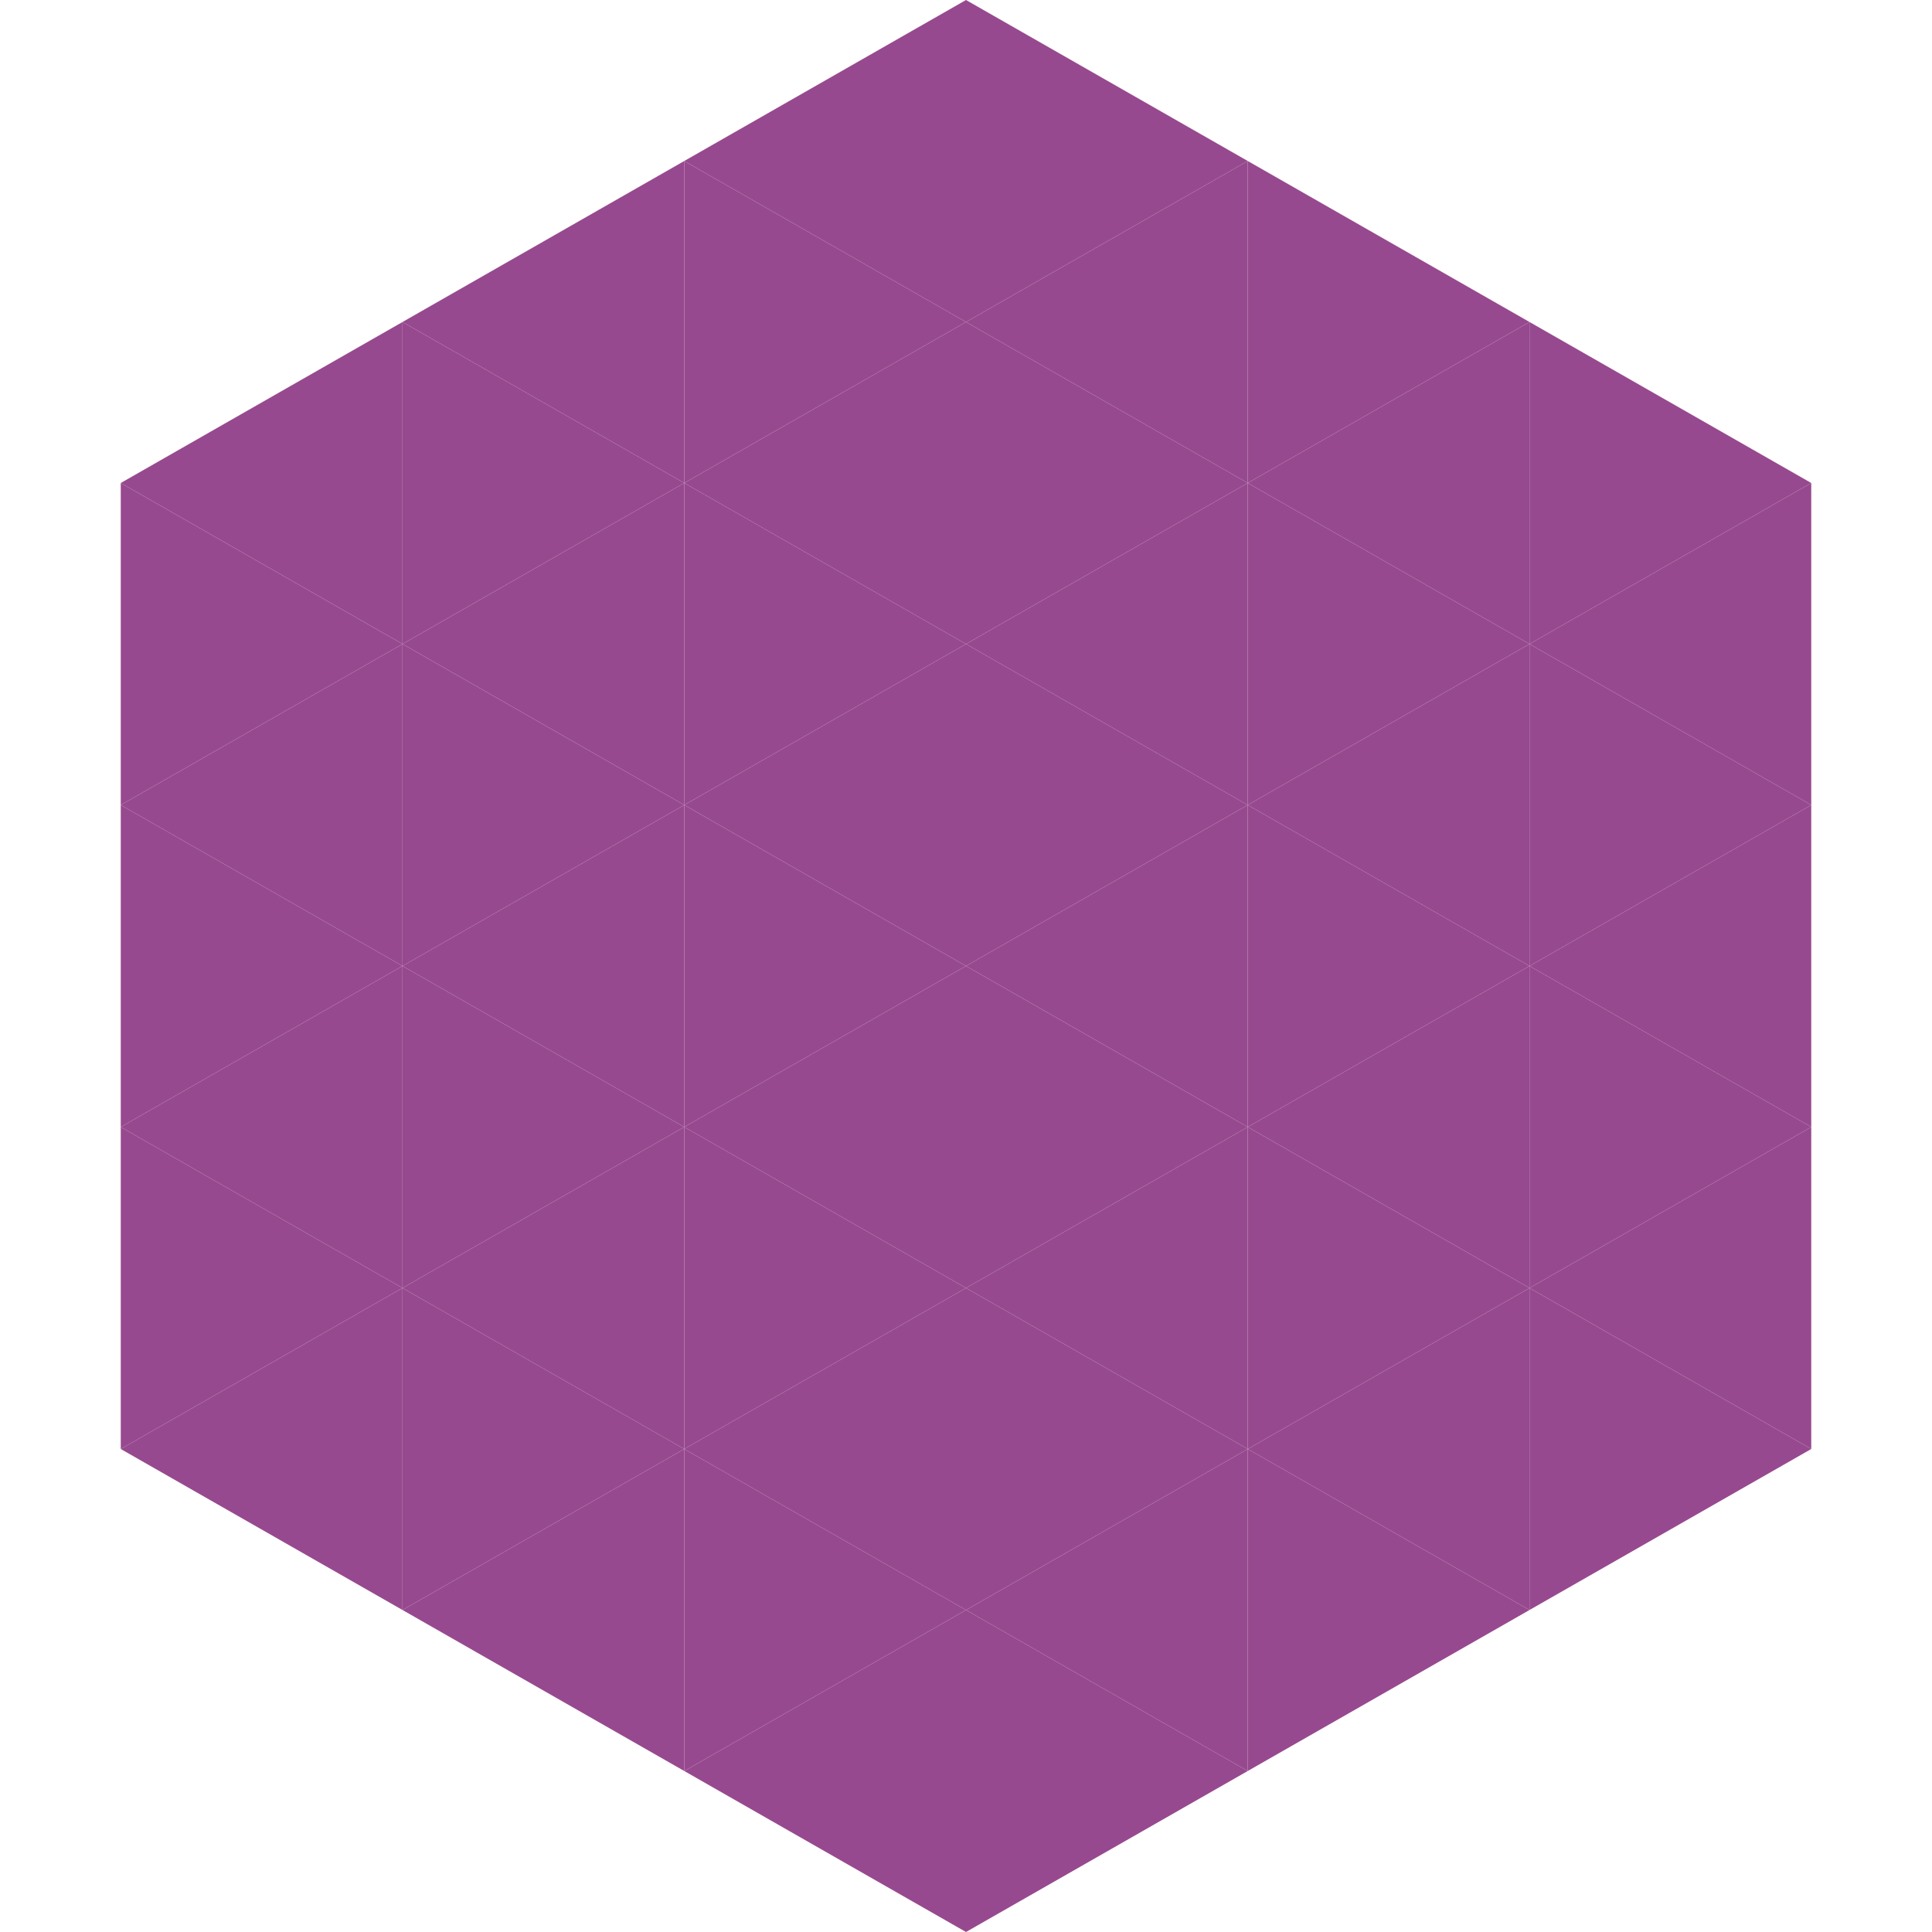
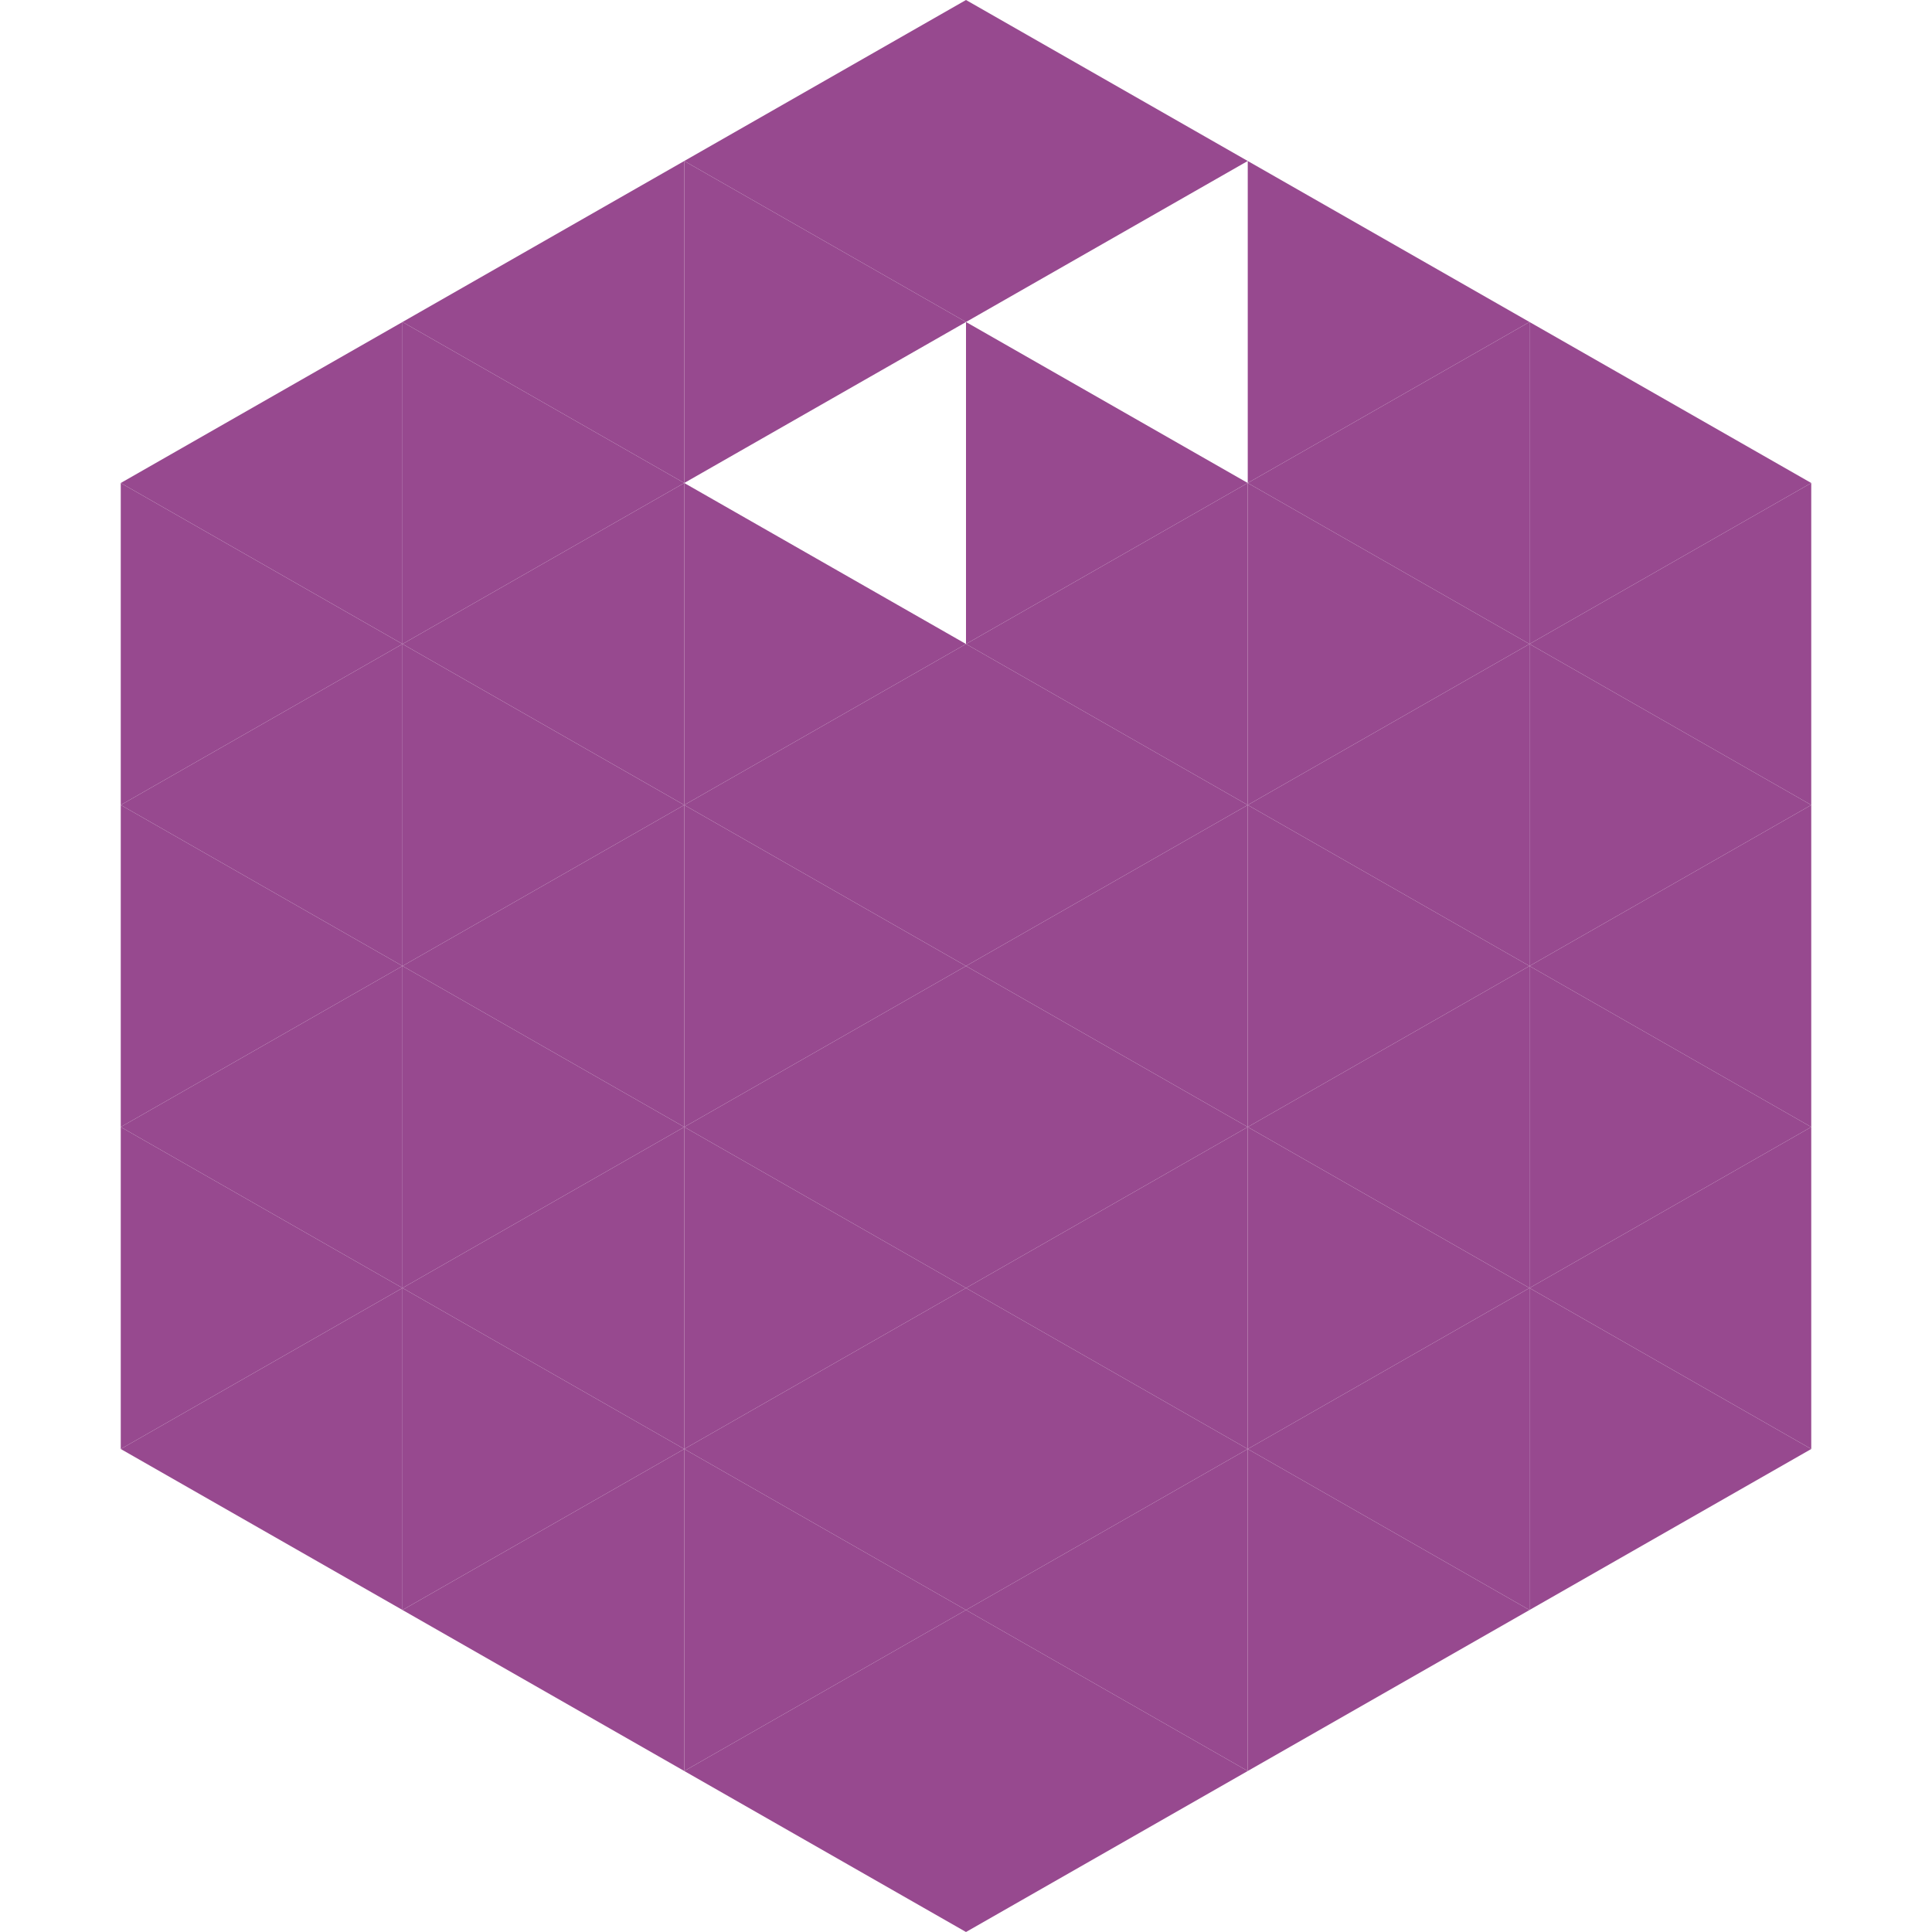
<svg xmlns="http://www.w3.org/2000/svg" width="240" height="240">
  <polygon points="50,40 15,60 50,80" style="fill:rgb(151,73,143)" />
  <polygon points="190,40 225,60 190,80" style="fill:rgb(151,73,143)" />
  <polygon points="15,60 50,80 15,100" style="fill:rgb(151,73,143)" />
  <polygon points="225,60 190,80 225,100" style="fill:rgb(151,73,143)" />
  <polygon points="50,80 15,100 50,120" style="fill:rgb(151,73,143)" />
  <polygon points="190,80 225,100 190,120" style="fill:rgb(151,73,143)" />
  <polygon points="15,100 50,120 15,140" style="fill:rgb(151,73,143)" />
  <polygon points="225,100 190,120 225,140" style="fill:rgb(151,73,143)" />
  <polygon points="50,120 15,140 50,160" style="fill:rgb(151,73,143)" />
  <polygon points="190,120 225,140 190,160" style="fill:rgb(151,73,143)" />
  <polygon points="15,140 50,160 15,180" style="fill:rgb(151,73,143)" />
  <polygon points="225,140 190,160 225,180" style="fill:rgb(151,73,143)" />
  <polygon points="50,160 15,180 50,200" style="fill:rgb(151,73,143)" />
  <polygon points="190,160 225,180 190,200" style="fill:rgb(151,73,143)" />
-   <polygon points="15,180 50,200 15,220" style="fill:rgb(255,255,255); fill-opacity:0" />
  <polygon points="225,180 190,200 225,220" style="fill:rgb(255,255,255); fill-opacity:0" />
  <polygon points="50,0 85,20 50,40" style="fill:rgb(255,255,255); fill-opacity:0" />
  <polygon points="190,0 155,20 190,40" style="fill:rgb(255,255,255); fill-opacity:0" />
  <polygon points="85,20 50,40 85,60" style="fill:rgb(151,73,143)" />
  <polygon points="155,20 190,40 155,60" style="fill:rgb(151,73,143)" />
  <polygon points="50,40 85,60 50,80" style="fill:rgb(151,73,143)" />
  <polygon points="190,40 155,60 190,80" style="fill:rgb(151,73,143)" />
  <polygon points="85,60 50,80 85,100" style="fill:rgb(151,73,143)" />
  <polygon points="155,60 190,80 155,100" style="fill:rgb(151,73,143)" />
  <polygon points="50,80 85,100 50,120" style="fill:rgb(151,73,143)" />
  <polygon points="190,80 155,100 190,120" style="fill:rgb(151,73,143)" />
  <polygon points="85,100 50,120 85,140" style="fill:rgb(151,73,143)" />
  <polygon points="155,100 190,120 155,140" style="fill:rgb(151,73,143)" />
  <polygon points="50,120 85,140 50,160" style="fill:rgb(151,73,143)" />
  <polygon points="190,120 155,140 190,160" style="fill:rgb(151,73,143)" />
  <polygon points="85,140 50,160 85,180" style="fill:rgb(151,73,143)" />
  <polygon points="155,140 190,160 155,180" style="fill:rgb(151,73,143)" />
  <polygon points="50,160 85,180 50,200" style="fill:rgb(151,73,143)" />
  <polygon points="190,160 155,180 190,200" style="fill:rgb(151,73,143)" />
  <polygon points="85,180 50,200 85,220" style="fill:rgb(151,73,143)" />
  <polygon points="155,180 190,200 155,220" style="fill:rgb(151,73,143)" />
  <polygon points="120,0 85,20 120,40" style="fill:rgb(151,73,143)" />
  <polygon points="120,0 155,20 120,40" style="fill:rgb(151,73,143)" />
  <polygon points="85,20 120,40 85,60" style="fill:rgb(151,73,143)" />
-   <polygon points="155,20 120,40 155,60" style="fill:rgb(151,73,143)" />
-   <polygon points="120,40 85,60 120,80" style="fill:rgb(151,73,143)" />
  <polygon points="120,40 155,60 120,80" style="fill:rgb(151,73,143)" />
  <polygon points="85,60 120,80 85,100" style="fill:rgb(151,73,143)" />
  <polygon points="155,60 120,80 155,100" style="fill:rgb(151,73,143)" />
  <polygon points="120,80 85,100 120,120" style="fill:rgb(151,73,143)" />
  <polygon points="120,80 155,100 120,120" style="fill:rgb(151,73,143)" />
  <polygon points="85,100 120,120 85,140" style="fill:rgb(151,73,143)" />
  <polygon points="155,100 120,120 155,140" style="fill:rgb(151,73,143)" />
  <polygon points="120,120 85,140 120,160" style="fill:rgb(151,73,143)" />
  <polygon points="120,120 155,140 120,160" style="fill:rgb(151,73,143)" />
  <polygon points="85,140 120,160 85,180" style="fill:rgb(151,73,143)" />
  <polygon points="155,140 120,160 155,180" style="fill:rgb(151,73,143)" />
  <polygon points="120,160 85,180 120,200" style="fill:rgb(151,73,143)" />
  <polygon points="120,160 155,180 120,200" style="fill:rgb(151,73,143)" />
  <polygon points="85,180 120,200 85,220" style="fill:rgb(151,73,143)" />
  <polygon points="155,180 120,200 155,220" style="fill:rgb(151,73,143)" />
  <polygon points="120,200 85,220 120,240" style="fill:rgb(151,73,143)" />
  <polygon points="120,200 155,220 120,240" style="fill:rgb(151,73,143)" />
  <polygon points="85,220 120,240 85,260" style="fill:rgb(255,255,255); fill-opacity:0" />
  <polygon points="155,220 120,240 155,260" style="fill:rgb(255,255,255); fill-opacity:0" />
</svg>